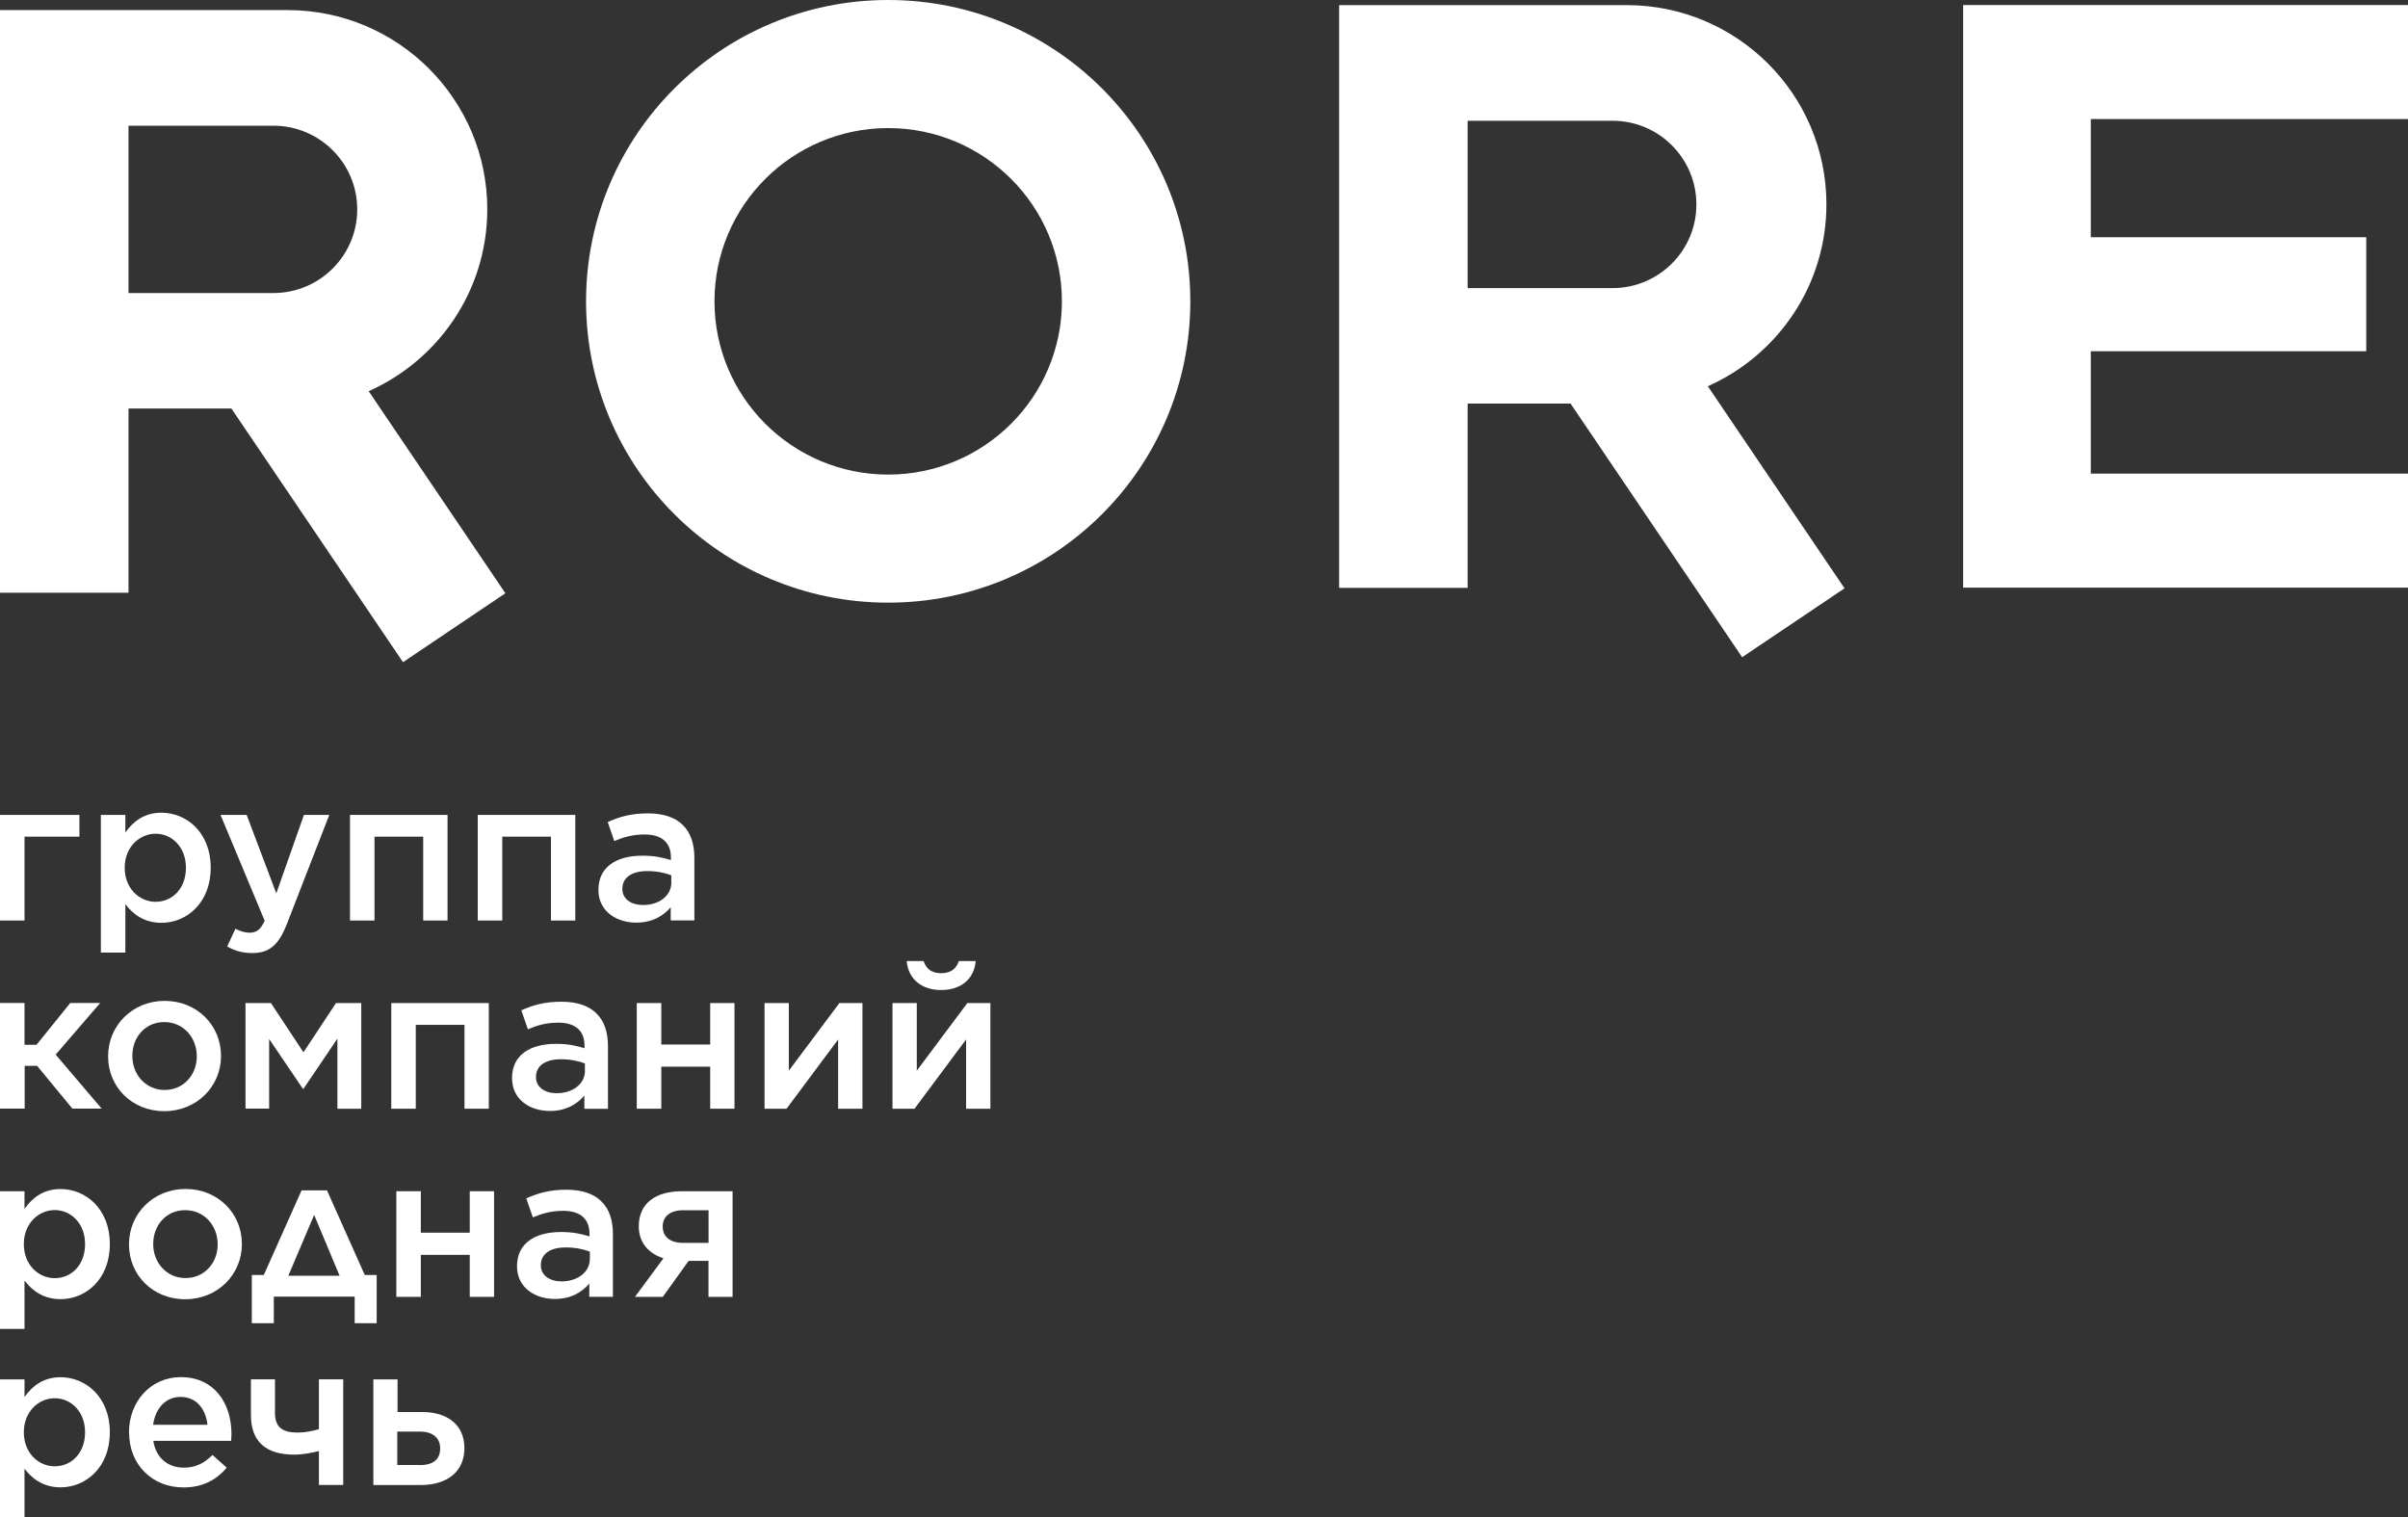
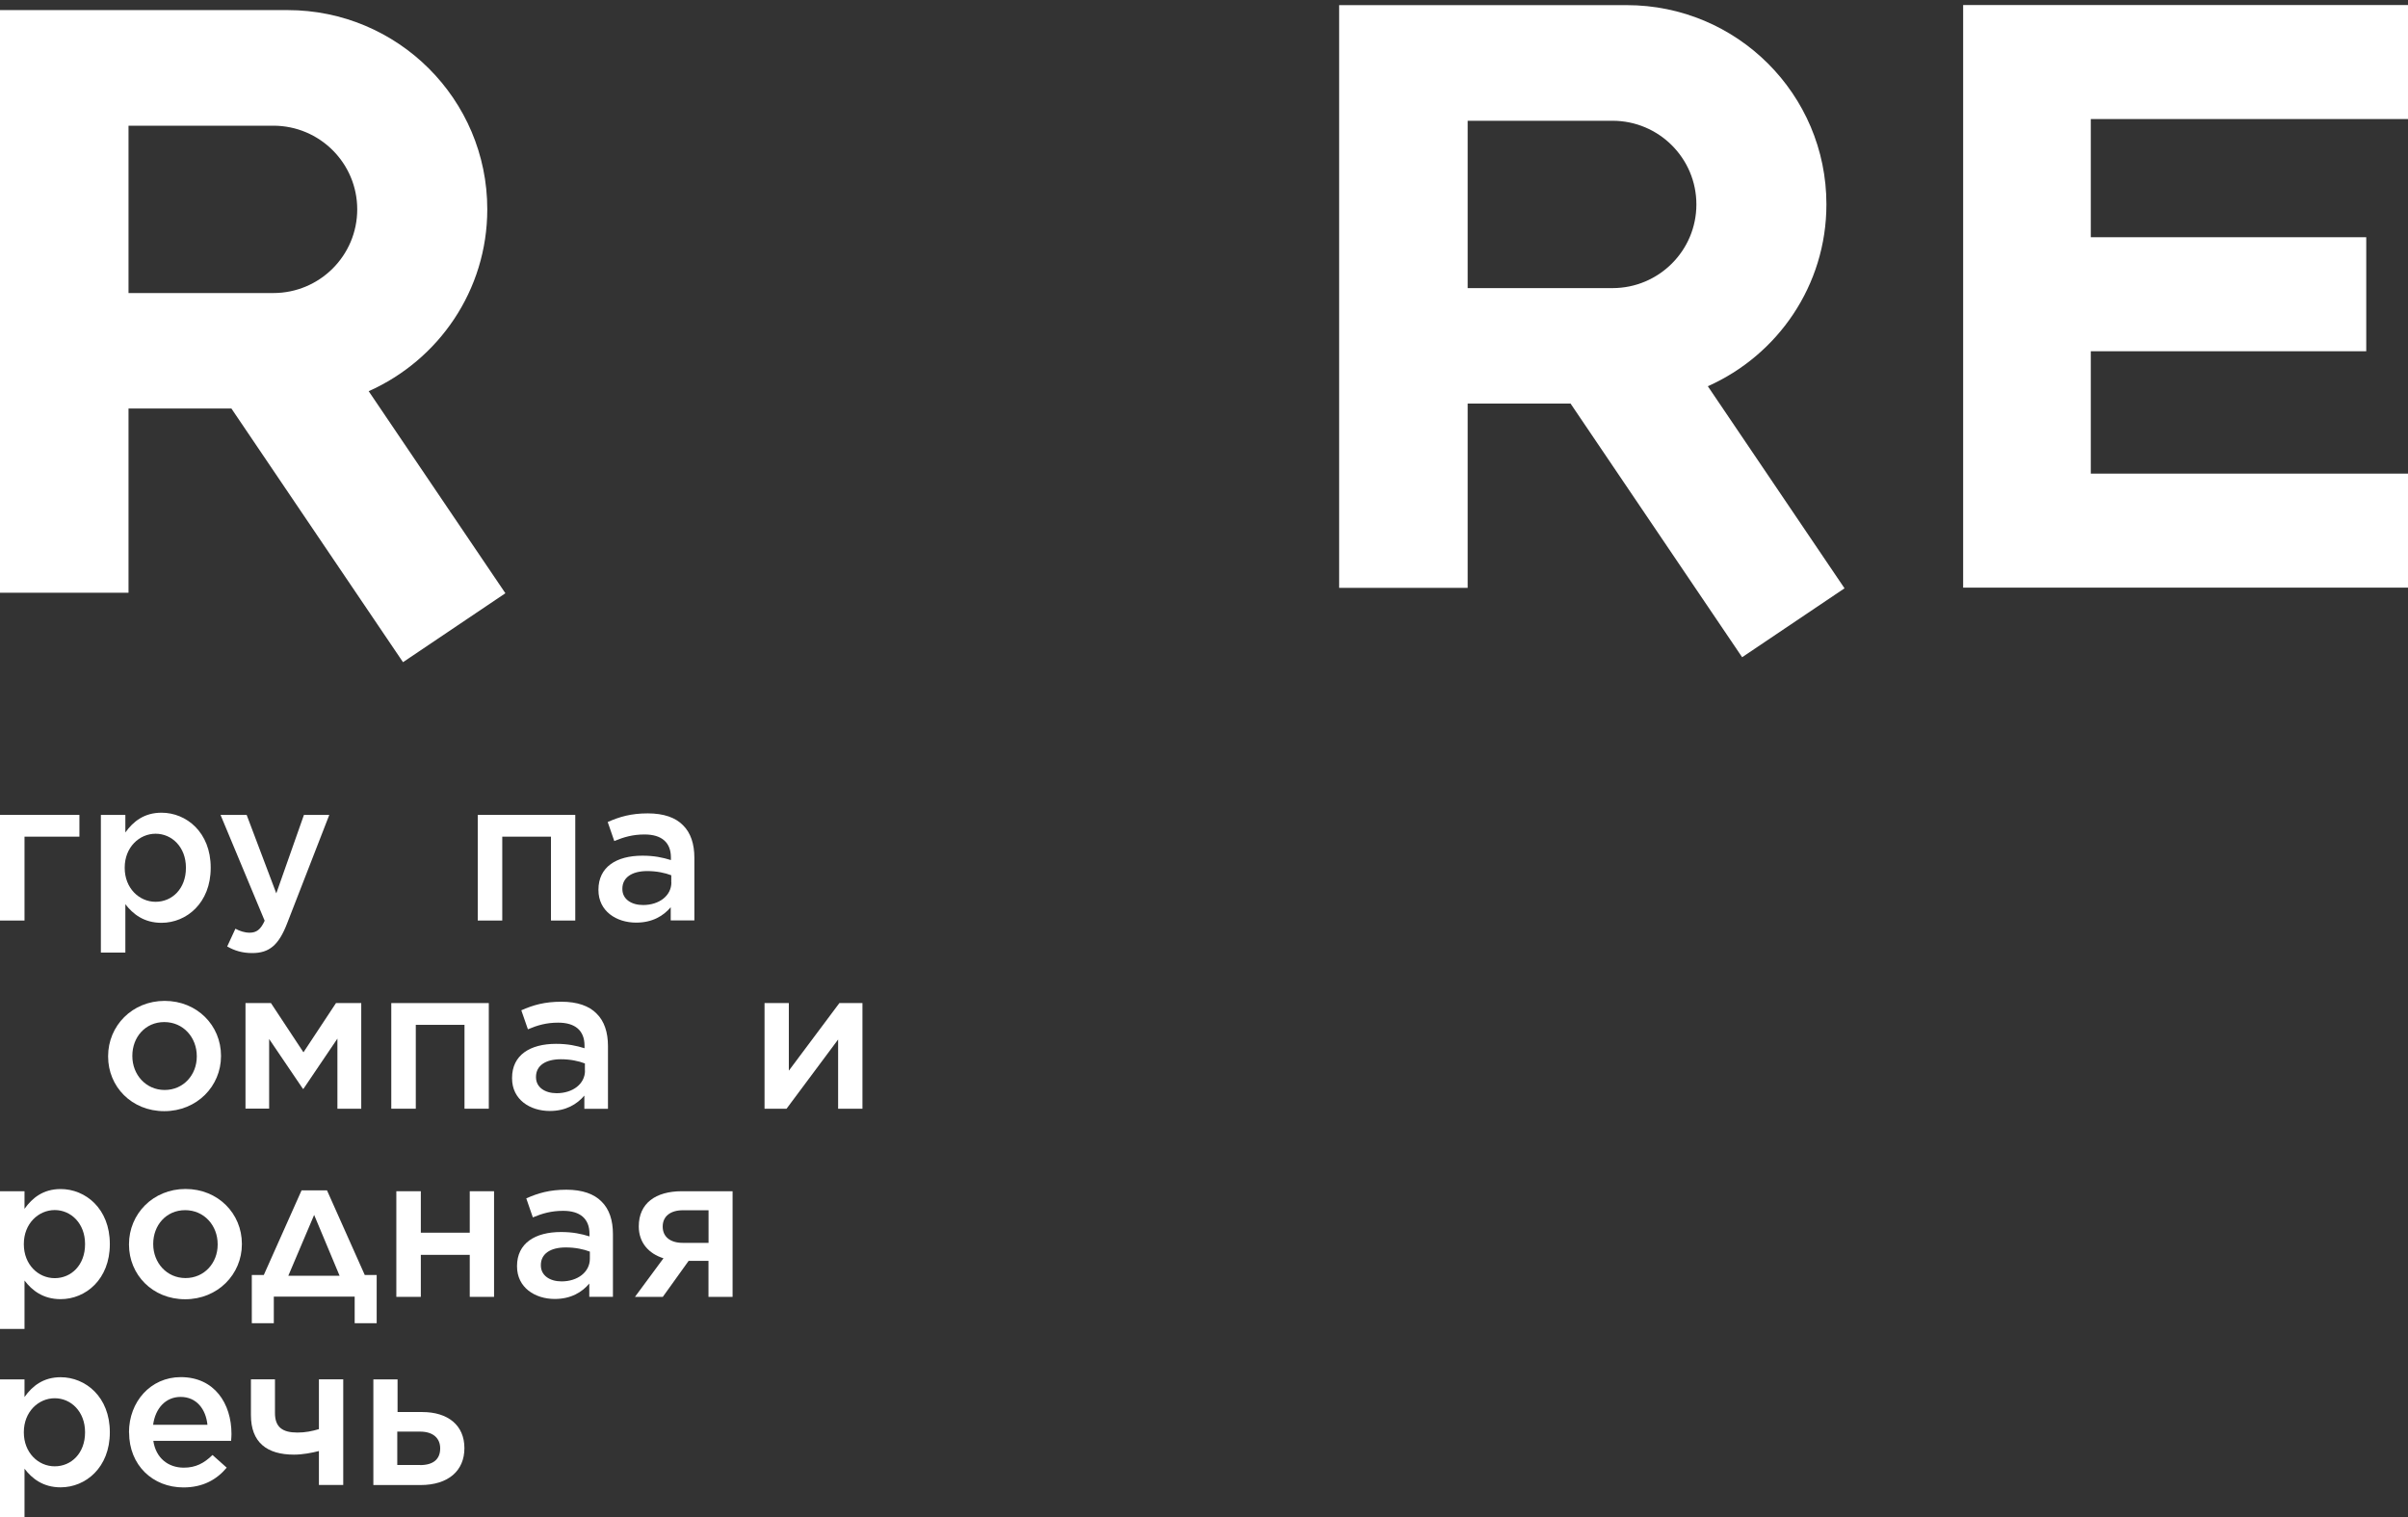
<svg xmlns="http://www.w3.org/2000/svg" width="100" height="63" viewBox="0 0 100 63" fill="none">
  <rect x="0" y="0" width="100" height="63" fill="#333333" stroke="none" />
  <g clip-path="url(#clip0_2412_455)">
    <path d="M0 33.842H3.298V34.746H1.018V38.229H0V33.842Z" fill="white" />
    <path d="M4.189 33.842H5.206V34.572C5.531 34.114 5.99 33.751 6.707 33.751C7.74 33.751 8.75 34.564 8.75 36.029V36.045C8.75 37.498 7.748 38.324 6.707 38.324C5.975 38.324 5.515 37.956 5.206 37.55V39.56H4.189V33.842ZM7.721 36.045V36.029C7.721 35.18 7.139 34.624 6.462 34.624C5.785 34.624 5.179 35.188 5.179 36.029V36.045C5.179 36.882 5.777 37.451 6.462 37.451C7.147 37.451 7.721 36.91 7.721 36.045Z" fill="white" />
    <path d="M12.626 33.842H13.675L11.925 38.344C11.577 39.248 11.185 39.58 10.476 39.58C10.061 39.58 9.744 39.481 9.435 39.307L9.776 38.569C9.958 38.667 10.16 38.734 10.365 38.734C10.647 38.734 10.825 38.608 10.991 38.237L9.158 33.842H10.243L11.474 37.1L12.622 33.842H12.626Z" fill="white" />
-     <path d="M14.535 33.842H18.585V38.229H17.575V34.746H15.552V38.229H14.535V33.842Z" fill="white" />
    <path d="M19.84 33.842H23.89V38.229H22.881V34.746H20.858V38.229H19.84V33.842Z" fill="white" />
    <path d="M24.852 36.965V36.95C24.852 36.002 25.601 35.536 26.678 35.536C27.169 35.536 27.517 35.611 27.862 35.718V35.611C27.862 34.987 27.477 34.655 26.769 34.655C26.278 34.655 25.91 34.762 25.51 34.928L25.237 34.138C25.727 33.921 26.203 33.779 26.903 33.779C27.561 33.779 28.052 33.952 28.36 34.268C28.685 34.584 28.836 35.05 28.836 35.623V38.225H27.854V37.676C27.553 38.035 27.093 38.316 26.42 38.316C25.597 38.316 24.852 37.842 24.852 36.961V36.965ZM27.877 36.649V36.349C27.62 36.251 27.276 36.175 26.88 36.175C26.23 36.175 25.846 36.452 25.846 36.906V36.922C25.846 37.344 26.222 37.585 26.706 37.585C27.371 37.585 27.881 37.202 27.881 36.645L27.877 36.649Z" fill="white" />
-     <path d="M1.018 43.39H1.516L2.918 41.653H4.161L2.312 43.797L4.221 46.04H3.005L1.54 44.263H1.025V46.04H0V41.653H1.018V43.39Z" fill="white" />
    <path d="M4.49 43.876V43.86C4.49 42.604 5.488 41.566 6.838 41.566C8.188 41.566 9.178 42.588 9.178 43.844V43.86C9.178 45.108 8.18 46.146 6.822 46.146C5.464 46.146 4.49 45.124 4.49 43.88V43.876ZM8.172 43.876V43.86C8.172 43.086 7.614 42.446 6.822 42.446C6.03 42.446 5.496 43.078 5.496 43.844V43.86C5.496 44.626 6.054 45.266 6.838 45.266C7.622 45.266 8.172 44.634 8.172 43.88V43.876Z" fill="white" />
    <path d="M10.195 41.657H11.252L12.602 43.702L13.953 41.657H15.002V46.044H14.012V43.133L12.602 45.218H12.579L11.177 43.149V46.04H10.195V41.653V41.657Z" fill="white" />
    <path d="M16.249 41.657H20.299V46.044H19.29V42.561H17.267V46.044H16.249V41.657Z" fill="white" />
    <path d="M21.265 44.78V44.764C21.265 43.816 22.014 43.35 23.091 43.35C23.582 43.35 23.93 43.426 24.274 43.532V43.426C24.274 42.802 23.89 42.47 23.182 42.47C22.691 42.47 22.323 42.577 21.923 42.746L21.649 41.957C22.14 41.739 22.616 41.601 23.316 41.601C23.974 41.601 24.465 41.775 24.773 42.091C25.098 42.407 25.248 42.873 25.248 43.445V46.048H24.267V45.499C23.966 45.854 23.506 46.138 22.833 46.138C22.01 46.138 21.265 45.665 21.265 44.784V44.78ZM24.29 44.464V44.164C24.033 44.065 23.689 43.99 23.293 43.99C22.643 43.99 22.259 44.263 22.259 44.721V44.737C22.259 45.159 22.635 45.4 23.118 45.4C23.784 45.4 24.294 45.017 24.294 44.46L24.29 44.464Z" fill="white" />
-     <path d="M26.444 41.657H27.462V43.378H29.493V41.657H30.502V46.044H29.493V44.298H27.462V46.044H26.444V41.657Z" fill="white" />
    <path d="M31.75 41.657H32.759V44.464L34.858 41.657H35.816V46.044H34.806V43.169L32.664 46.044H31.75V41.657Z" fill="white" />
-     <path d="M37.063 41.657H38.073V44.464L40.171 41.657H41.129V46.044H40.12V43.169L37.978 46.044H37.063V41.657ZM37.653 39.911H38.354C38.453 40.211 38.663 40.416 39.086 40.416C39.51 40.416 39.72 40.207 39.819 39.911H40.52C40.452 40.677 39.886 41.115 39.086 41.115C38.286 41.115 37.72 40.673 37.653 39.911Z" fill="white" />
    <path d="M0 49.471H1.018V50.202C1.342 49.744 1.801 49.38 2.518 49.38C3.551 49.38 4.561 50.194 4.561 51.659V51.675C4.561 53.128 3.559 53.953 2.518 53.953C1.786 53.953 1.326 53.586 1.018 53.179V55.189H0V49.471ZM3.532 51.675V51.659C3.532 50.81 2.95 50.253 2.273 50.253C1.596 50.253 0.99 50.818 0.99 51.659V51.675C0.99 52.516 1.588 53.081 2.273 53.081C2.958 53.081 3.532 52.539 3.532 51.675Z" fill="white" />
    <path d="M5.357 51.687V51.671C5.357 50.415 6.355 49.377 7.705 49.377C9.055 49.377 10.045 50.399 10.045 51.655V51.671C10.045 52.919 9.047 53.957 7.689 53.957C6.331 53.957 5.357 52.934 5.357 51.691V51.687ZM9.039 51.687V51.671C9.039 50.897 8.481 50.257 7.689 50.257C6.897 50.257 6.363 50.889 6.363 51.655V51.671C6.363 52.437 6.921 53.077 7.705 53.077C8.489 53.077 9.039 52.445 9.039 51.691V51.687Z" fill="white" />
    <path d="M15.144 52.95H15.643V54.952H14.729V53.847H11.371V54.952H10.457V52.95H10.955L12.523 49.436H13.58L15.148 52.95H15.144ZM11.969 52.982H14.103L13.046 50.455L11.973 52.982H11.969Z" fill="white" />
    <path d="M16.459 49.471H17.476V51.193H19.508V49.471H20.517V53.858H19.508V52.113H17.476V53.858H16.459V49.471Z" fill="white" />
    <path d="M21.471 52.595V52.579C21.471 51.631 22.22 51.165 23.297 51.165C23.788 51.165 24.14 51.24 24.48 51.347V51.24C24.48 50.616 24.096 50.285 23.388 50.285C22.897 50.285 22.528 50.391 22.128 50.557L21.855 49.767C22.346 49.55 22.821 49.408 23.522 49.408C24.179 49.408 24.67 49.582 24.979 49.898C25.304 50.214 25.454 50.68 25.454 51.252V53.855H24.472V53.306C24.172 53.661 23.716 53.945 23.039 53.945C22.216 53.945 21.471 53.471 21.471 52.591V52.595ZM24.496 52.279V51.979C24.239 51.88 23.894 51.805 23.494 51.805C22.845 51.805 22.461 52.078 22.461 52.535V52.551C22.461 52.974 22.837 53.215 23.32 53.215C23.985 53.215 24.496 52.832 24.496 52.275V52.279Z" fill="white" />
    <path d="M26.369 53.858L27.553 52.255C26.943 52.066 26.527 51.608 26.527 50.932C26.527 49.969 27.228 49.471 28.317 49.471H30.423V53.858H29.422V52.362H28.598L27.525 53.858H26.369ZM28.36 50.261C27.846 50.261 27.521 50.51 27.521 50.936V50.944C27.521 51.351 27.822 51.615 28.352 51.615H29.425V50.261H28.36Z" fill="white" />
    <path d="M0 57.286H1.018V58.017C1.342 57.559 1.801 57.195 2.518 57.195C3.551 57.195 4.561 58.009 4.561 59.474V59.489C4.561 60.943 3.559 61.768 2.518 61.768C1.786 61.768 1.326 61.401 1.018 60.994V63.004H0V57.286ZM3.532 59.489V59.474C3.532 58.625 2.95 58.068 2.273 58.068C1.596 58.068 0.99 58.633 0.99 59.474V59.489C0.99 60.327 1.588 60.895 2.273 60.895C2.958 60.895 3.532 60.354 3.532 59.489Z" fill="white" />
    <path d="M5.357 59.493V59.478C5.357 58.222 6.248 57.191 7.507 57.191C8.908 57.191 9.613 58.289 9.613 59.553C9.613 59.644 9.605 59.734 9.597 59.837H6.367C6.473 60.552 6.984 60.951 7.634 60.951C8.124 60.951 8.473 60.769 8.825 60.425L9.415 60.951C8.999 61.448 8.425 61.772 7.618 61.772C6.343 61.772 5.361 60.848 5.361 59.493H5.357ZM8.615 59.17C8.548 58.522 8.164 58.013 7.499 58.013C6.881 58.013 6.45 58.486 6.359 59.17H8.615Z" fill="white" />
    <path d="M13.244 60.26C12.959 60.334 12.571 60.41 12.21 60.41C11.086 60.41 10.421 59.904 10.421 58.771V57.282H11.419V58.68C11.419 59.268 11.727 59.493 12.353 59.493C12.686 59.493 12.963 59.434 13.244 59.351V57.282H14.254V61.669H13.244V60.256V60.26Z" fill="white" />
    <path d="M15.501 57.286H16.51V58.641H17.536C18.601 58.641 19.286 59.189 19.286 60.137V60.145C19.286 61.069 18.628 61.673 17.46 61.673H15.505V57.286H15.501ZM17.441 60.844C17.991 60.844 18.28 60.603 18.28 60.153V60.145C18.28 59.738 17.995 59.454 17.449 59.454H16.498V60.84H17.441V60.844Z" fill="white" />
    <path d="M81.526 0.209H100V4.944H86.827V9.852H98.266V14.587H86.827V19.669H100V24.404H81.526V0.209Z" fill="white" />
-     <path d="M36.885 0C29.956 0 24.338 5.603 24.338 12.514C24.338 19.424 29.956 25.028 36.885 25.028C43.814 25.028 49.432 19.424 49.432 12.514C49.432 5.603 43.814 0 36.885 0ZM36.885 19.709C32.902 19.709 29.671 16.486 29.671 12.514C29.671 8.541 32.902 5.319 36.885 5.319C40.868 5.319 44.099 8.541 44.099 12.514C44.099 16.486 40.868 19.709 36.885 19.709Z" fill="white" />
    <path d="M20.988 24.637L15.311 16.246C18.213 14.954 20.236 12.06 20.236 8.691C20.236 4.123 16.522 0.419 11.941 0.419H0V24.617H5.337V16.964H9.609L16.736 27.5L20.988 24.637ZM5.337 5.22H11.351C13.275 5.22 14.835 6.776 14.835 8.695C14.835 10.614 13.275 12.17 11.351 12.17H5.337V5.22Z" fill="white" />
    <path d="M76.6 24.432L70.923 16.04C73.825 14.749 75.848 11.854 75.848 8.486C75.848 3.917 72.135 0.213 67.553 0.213H55.612V24.412H60.949V16.759H65.222L72.348 27.294L76.6 24.432ZM60.949 5.015H66.964C68.888 5.015 70.448 6.571 70.448 8.49C70.448 10.409 68.888 11.965 66.964 11.965H60.949V5.011V5.015Z" fill="white" />
  </g>
  <defs>
    <clipPath id="clip0_2412_455">
      <rect width="100" height="63" fill="white" />
    </clipPath>
  </defs>
</svg>